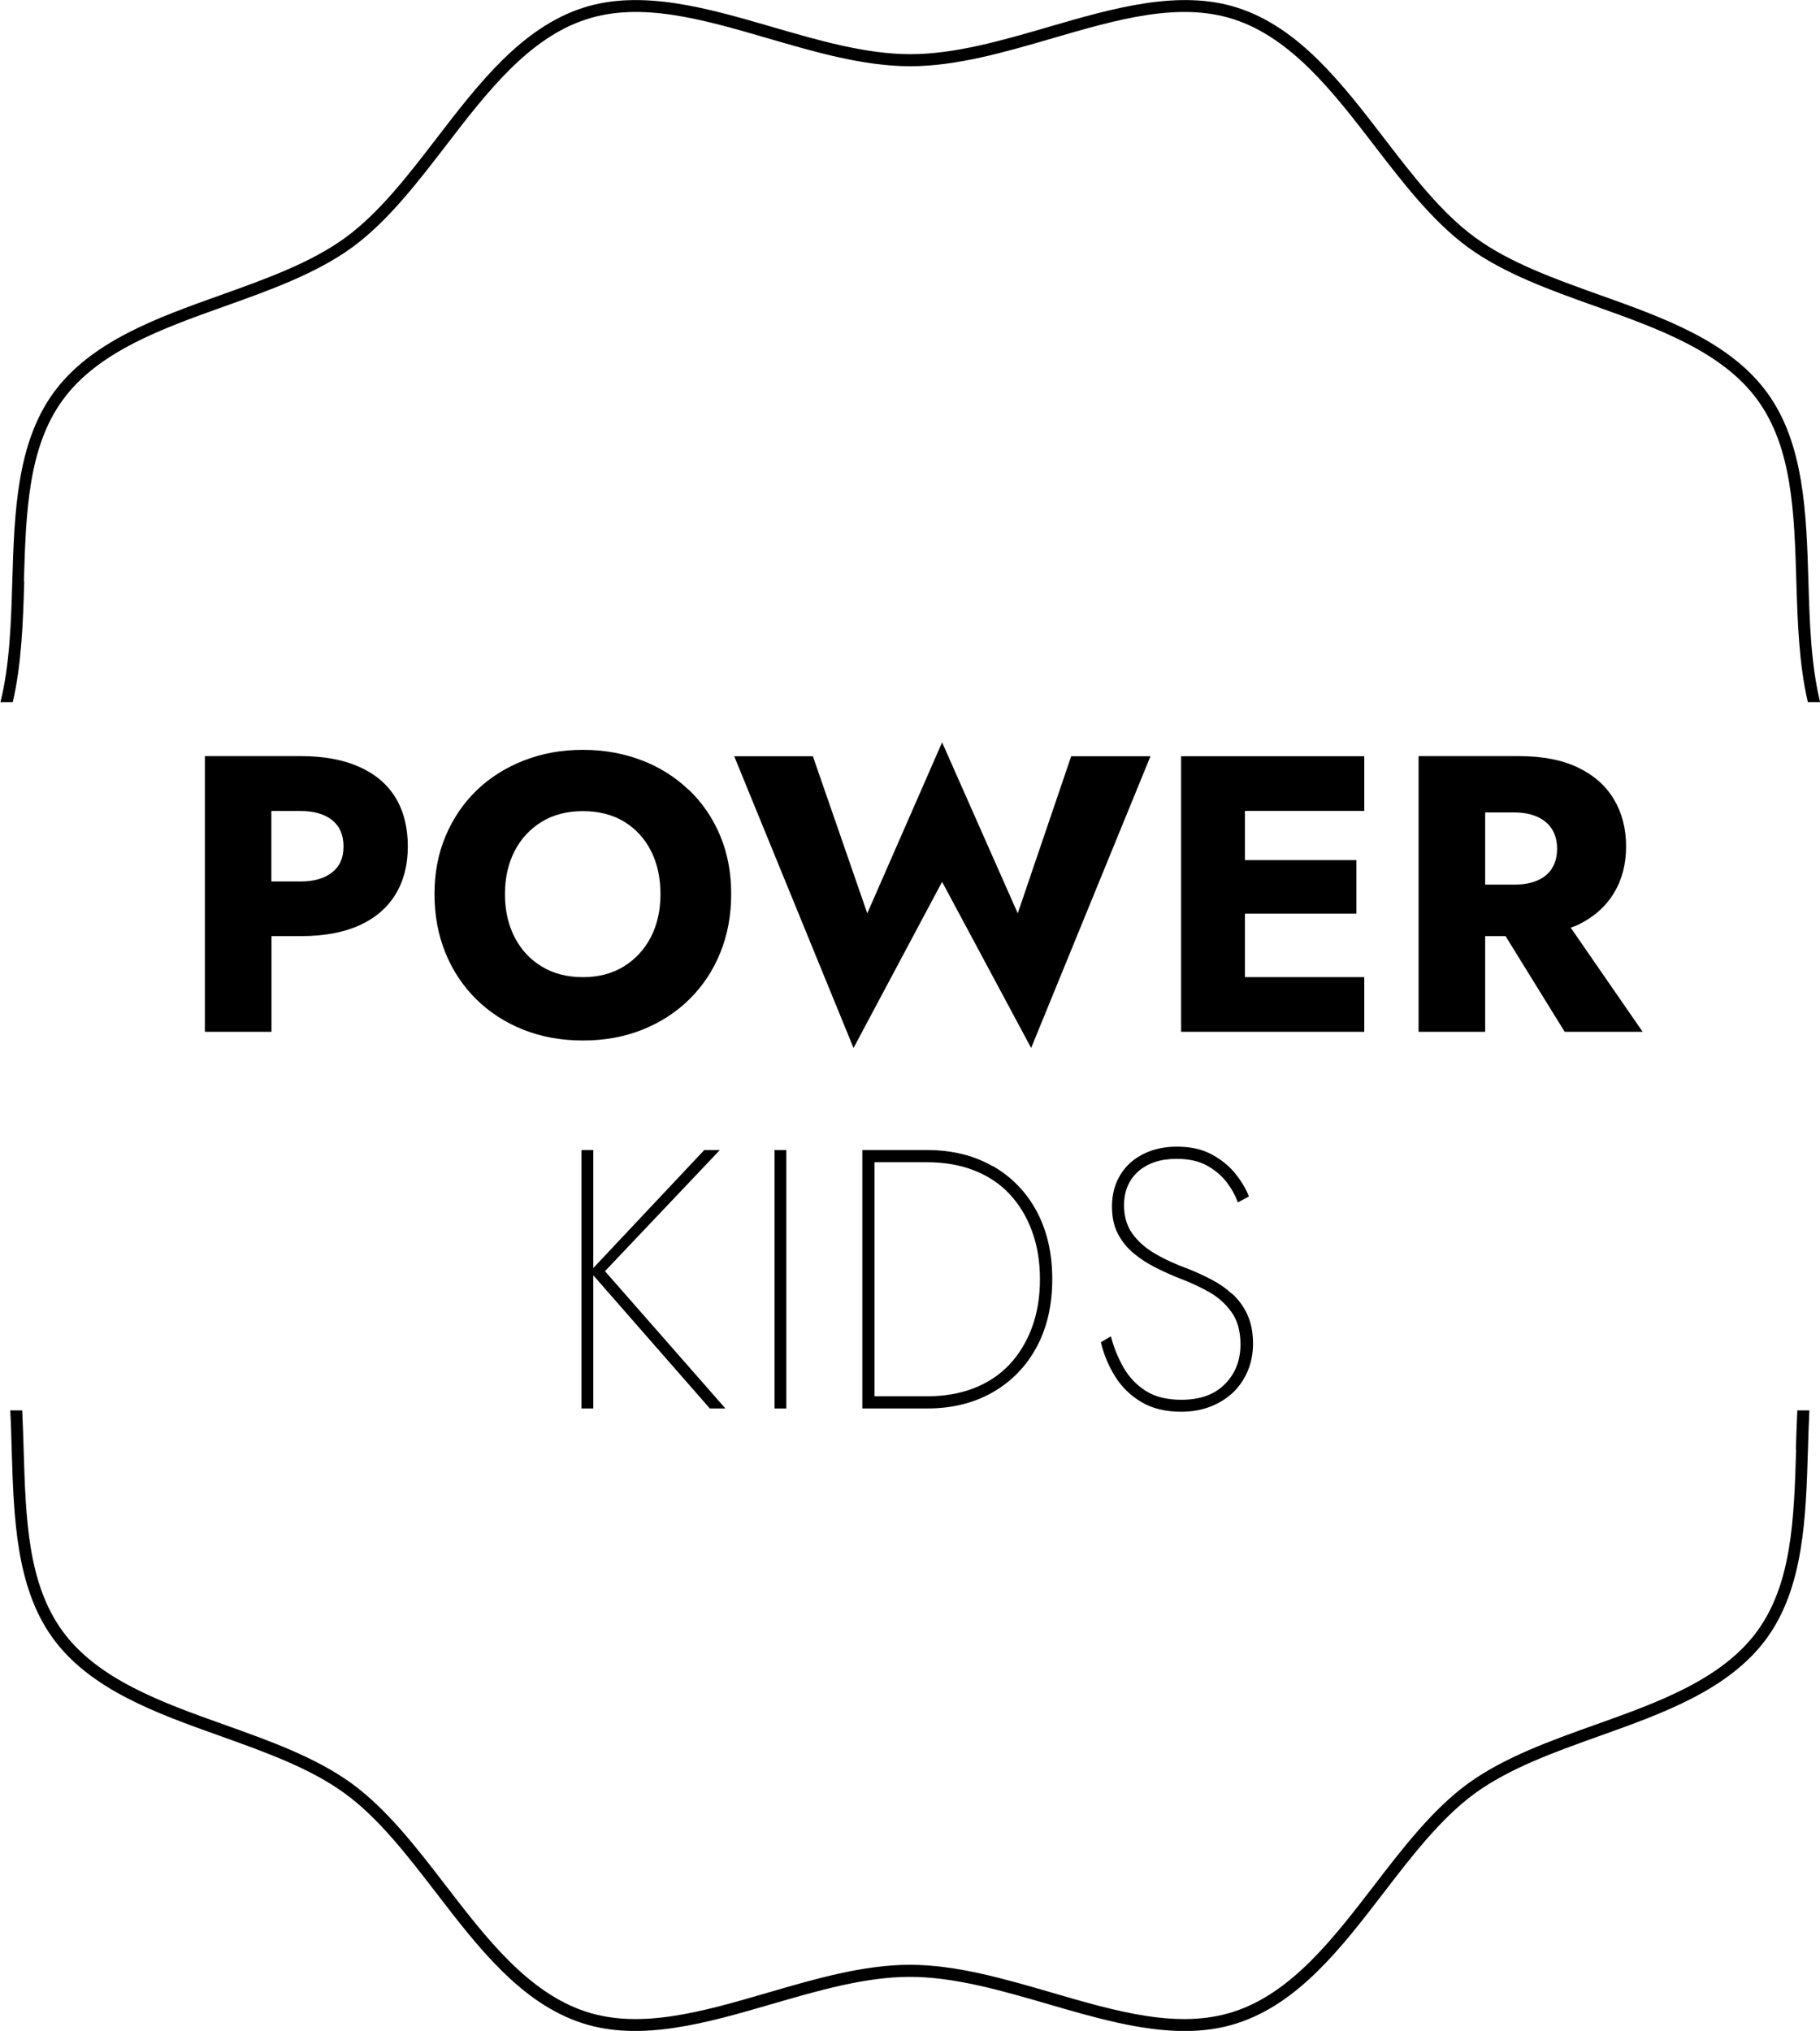
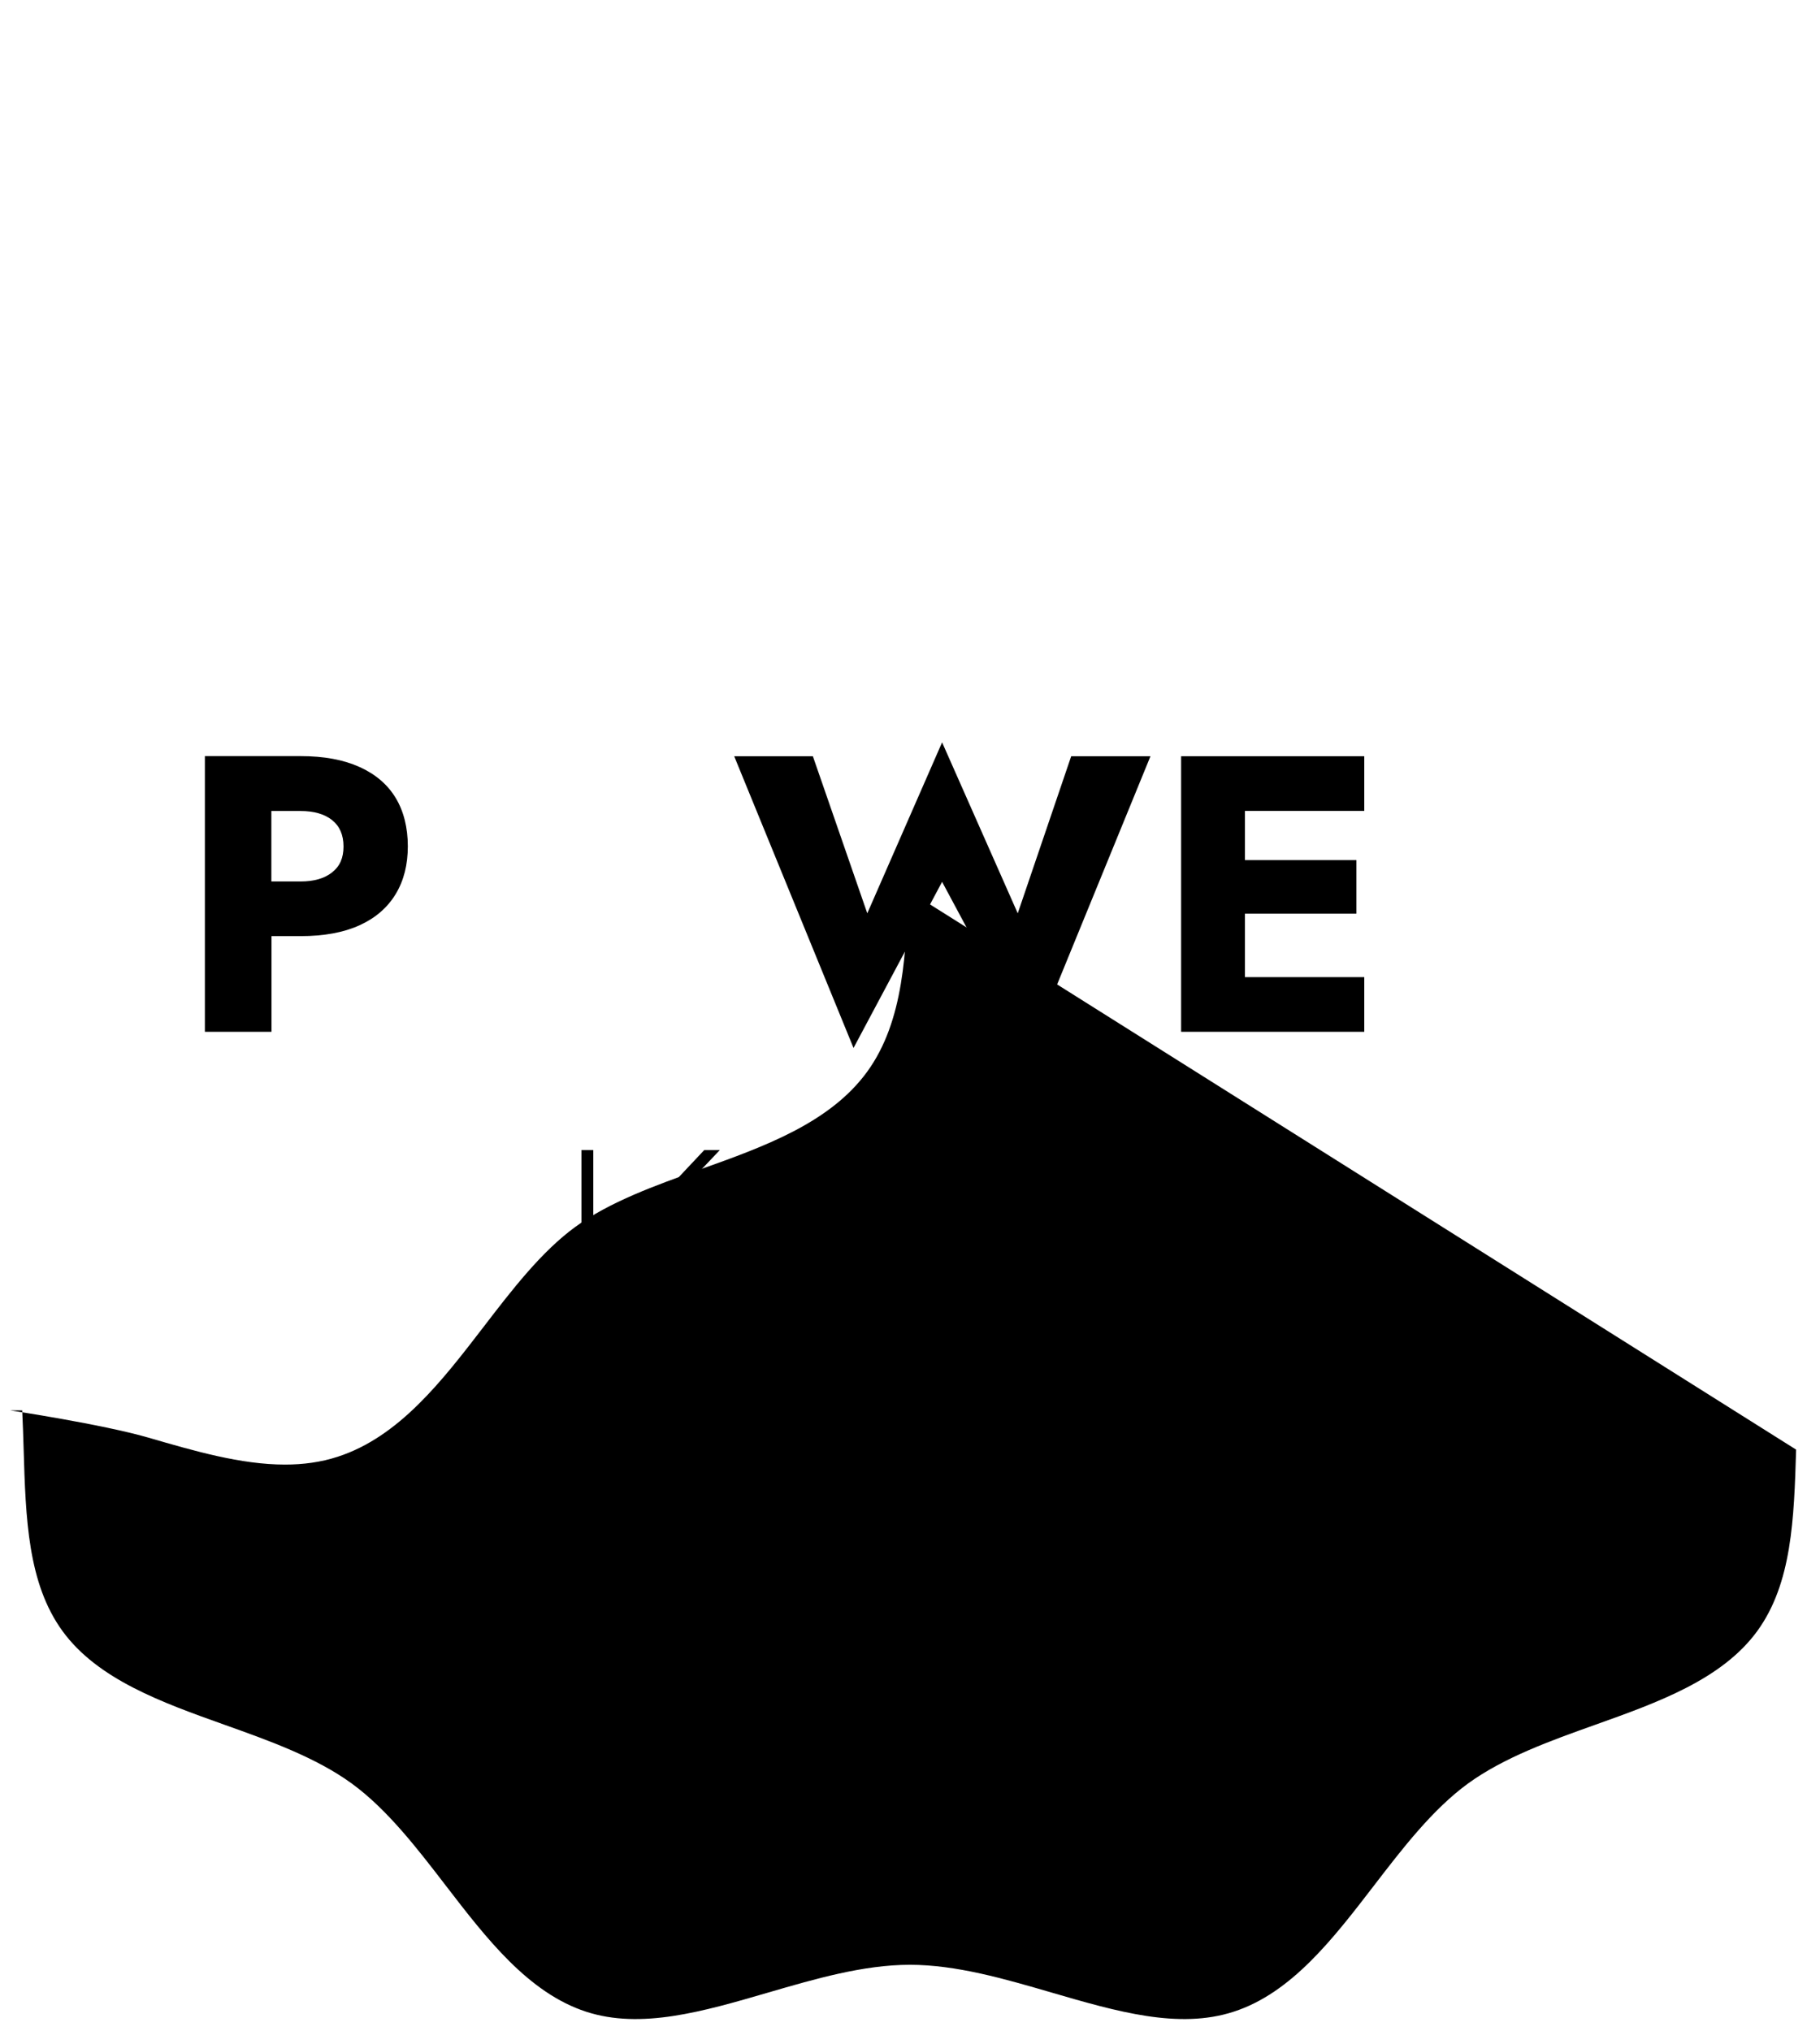
<svg xmlns="http://www.w3.org/2000/svg" id="Calque_2" viewBox="0 0 150.84 168.33">
  <defs>          .cls-1 {        fill: #1f2020;      }      .cls-2 {        fill: #1f1f1f;      }      </defs>
  <g id="Calque_1-2">
    <g>
-       <path class="cls-1" d="M148.86,120.15c-.17,5.7-.34,11.08-3.22,15.04-2.92,4.01-8.25,5.92-13.41,7.76-3.73,1.33-7.58,2.71-10.57,4.88-2.93,2.14-5.4,5.35-7.79,8.46-3.36,4.37-6.83,8.9-11.63,10.45-4.55,1.48-9.67-.01-15.09-1.59-3.88-1.13-7.89-2.3-11.74-2.3s-7.86,1.17-11.74,2.3c-5.42,1.58-10.54,3.07-15.09,1.59-4.79-1.56-8.27-6.08-11.63-10.45-2.39-3.11-4.86-6.32-7.79-8.46-2.98-2.17-6.84-3.55-10.57-4.88-5.16-1.84-10.49-3.75-13.41-7.76-2.88-3.96-3.05-9.34-3.22-15.04-.03-1.08-.07-2.16-.12-3.25H.85c.06,1.09.09,2.19.12,3.28.17,5.6.35,11.39,3.41,15.6,3.1,4.26,8.58,6.22,13.88,8.11,3.66,1.31,7.45,2.66,10.31,4.75,2.82,2.05,5.24,5.21,7.59,8.26,3.45,4.49,7.02,9.14,12.11,10.79,4.85,1.57,10.35-.03,15.68-1.58,3.81-1.11,7.76-2.26,11.46-2.26s7.64,1.15,11.46,2.26c3.78,1.1,7.65,2.23,11.31,2.23,1.5,0,2.96-.19,4.37-.65,5.09-1.65,8.66-6.3,12.11-10.79,2.34-3.05,4.77-6.21,7.58-8.26,2.87-2.09,6.65-3.44,10.31-4.75,5.3-1.89,10.78-3.85,13.88-8.11,3.06-4.21,3.24-10,3.41-15.6.03-1.09.07-2.19.12-3.28h-1c-.05,1.08-.09,2.17-.12,3.25Z" />
-       <path class="cls-1" d="M1.98,48.19c.17-5.7.34-11.08,3.22-15.04,2.92-4.01,8.25-5.92,13.41-7.76,3.73-1.33,7.58-2.71,10.57-4.88,2.93-2.14,5.4-5.35,7.79-8.46,3.36-4.37,6.83-8.9,11.63-10.45,4.55-1.48,9.67.01,15.09,1.59,3.88,1.13,7.9,2.3,11.74,2.3s7.86-1.17,11.74-2.3c5.42-1.58,10.54-3.07,15.09-1.59,4.79,1.56,8.27,6.08,11.63,10.45,2.39,3.11,4.86,6.32,7.79,8.46,2.98,2.17,6.84,3.55,10.57,4.88,5.16,1.84,10.49,3.75,13.41,7.76,2.88,3.96,3.05,9.34,3.22,15.04.1,3.38.22,6.85.95,10h1.02c-.76-3.11-.87-6.62-.97-10.03-.17-5.6-.35-11.39-3.41-15.6-3.1-4.26-8.58-6.22-13.88-8.11-3.66-1.31-7.45-2.66-10.31-4.75-2.82-2.05-5.24-5.21-7.58-8.26-3.45-4.49-7.02-9.14-12.11-10.79-4.84-1.57-10.35.03-15.68,1.58-3.81,1.11-7.76,2.26-11.46,2.26s-7.64-1.15-11.46-2.26c-5.33-1.55-10.83-3.15-15.68-1.58-5.09,1.65-8.66,6.3-12.11,10.79-2.34,3.05-4.77,6.21-7.58,8.26-2.87,2.09-6.65,3.44-10.31,4.75-5.3,1.89-10.78,3.85-13.88,8.11-3.06,4.21-3.24,10-3.41,15.6-.1,3.41-.21,6.92-.98,10.03h1.02c.73-3.15.85-6.62.95-10Z" />
+       <path class="cls-1" d="M148.86,120.15c-.17,5.7-.34,11.08-3.22,15.04-2.92,4.01-8.25,5.92-13.41,7.76-3.73,1.33-7.58,2.71-10.57,4.88-2.93,2.14-5.4,5.35-7.79,8.46-3.36,4.37-6.83,8.9-11.63,10.45-4.55,1.48-9.67-.01-15.09-1.59-3.88-1.13-7.89-2.3-11.74-2.3s-7.86,1.17-11.74,2.3c-5.42,1.58-10.54,3.07-15.09,1.59-4.79-1.56-8.27-6.08-11.63-10.45-2.39-3.11-4.86-6.32-7.79-8.46-2.98-2.17-6.84-3.55-10.57-4.88-5.16-1.84-10.49-3.75-13.41-7.76-2.88-3.96-3.05-9.34-3.22-15.04-.03-1.08-.07-2.16-.12-3.25H.85s7.64,1.15,11.46,2.26c3.78,1.1,7.65,2.23,11.31,2.23,1.5,0,2.96-.19,4.37-.65,5.09-1.65,8.66-6.3,12.11-10.79,2.34-3.05,4.77-6.21,7.58-8.26,2.87-2.09,6.65-3.44,10.31-4.75,5.3-1.89,10.78-3.85,13.88-8.11,3.06-4.21,3.24-10,3.41-15.6.03-1.09.07-2.19.12-3.28h-1c-.05,1.08-.09,2.17-.12,3.25Z" />
    </g>
    <g>
      <polygon class="cls-2" points="59.66 95.32 58.37 95.32 49.17 105.1 49.17 95.32 48.19 95.32 48.19 116.74 49.17 116.74 49.17 105.7 58.83 116.74 60.12 116.74 50.14 105.36 59.66 95.32" />
      <rect class="cls-2" x="64.19" y="95.32" width=".98" height="21.42" />
      <path class="cls-2" d="M82.29,96.67c-1.56-.9-3.38-1.35-5.46-1.35h-5.36v21.42h5.36c2.08,0,3.9-.45,5.46-1.35,1.56-.9,2.77-2.15,3.63-3.75.86-1.6,1.29-3.47,1.29-5.62s-.43-4.01-1.29-5.62c-.86-1.6-2.07-2.85-3.63-3.75ZM85.53,110.02c-.44,1.19-1.06,2.22-1.87,3.08-.81.86-1.79,1.51-2.95,1.96-1.16.45-2.46.67-3.88.67h-4.35v-19.4h4.35c1.43,0,2.72.22,3.88.67,1.16.45,2.15,1.1,2.95,1.96.81.86,1.43,1.88,1.87,3.08.44,1.19.66,2.52.66,3.99s-.22,2.8-.66,3.99Z" />
      <path class="cls-2" d="M102.13,107.26c-.51-.47-1.08-.87-1.7-1.19-.62-.33-1.24-.61-1.85-.86-1.08-.39-2.03-.82-2.83-1.29-.81-.47-1.44-1.03-1.9-1.67s-.69-1.42-.69-2.34c0-1.18.39-2.12,1.18-2.82.79-.69,1.84-1.04,3.17-1.04,1,0,1.84.18,2.51.55.67.37,1.22.83,1.64,1.38.42.55.73,1.11.93,1.68l.92-.49c-.24-.63-.62-1.26-1.13-1.9-.51-.63-1.16-1.16-1.96-1.59s-1.75-.64-2.88-.64c-1.04,0-1.97.2-2.78.61-.82.41-1.46.98-1.91,1.73-.46.75-.69,1.62-.69,2.62,0,.88.16,1.63.49,2.26.33.63.77,1.18,1.33,1.64s1.18.86,1.85,1.19c.67.34,1.35.64,2.02.9.82.31,1.6.67,2.36,1.1.76.43,1.38.99,1.87,1.68s.73,1.58.73,2.66c0,1.33-.43,2.42-1.29,3.29s-2.06,1.3-3.61,1.3c-1.18,0-2.16-.24-2.94-.73-.78-.49-1.39-1.14-1.85-1.94s-.81-1.67-1.05-2.59l-.83.49c.24,1.02.64,1.97,1.19,2.85.55.88,1.28,1.58,2.17,2.11.9.53,1.99.8,3.28.8.9,0,1.71-.14,2.45-.43.73-.29,1.36-.68,1.88-1.18.52-.5.92-1.1,1.21-1.79.29-.69.43-1.45.43-2.26,0-.92-.16-1.71-.47-2.39s-.73-1.24-1.24-1.71Z" />
      <path class="cls-2" d="M29.79,63.57c-1.32-.6-2.94-.9-4.88-.9h-7.93v22.85h5.52v-7.93h2.42c1.94,0,3.56-.3,4.88-.9,1.32-.6,2.31-1.46,2.99-2.58.68-1.12,1.01-2.44,1.01-3.97s-.34-2.91-1.01-4.01c-.67-1.11-1.67-1.96-2.99-2.56ZM27.52,72.31c-.63.5-1.5.75-2.61.75h-2.42v-5.84h2.42c1.11,0,1.98.25,2.61.75.63.5.95,1.23.95,2.19s-.31,1.65-.95,2.15Z" />
-       <path class="cls-2" d="M57.09,65.48c-1.11-1.07-2.41-1.89-3.9-2.46s-3.12-.87-4.88-.87-3.36.29-4.86.87c-1.5.58-2.81,1.4-3.92,2.46-1.11,1.07-1.97,2.33-2.59,3.79-.62,1.46-.93,3.07-.93,4.83s.3,3.38.9,4.86c.6,1.48,1.45,2.76,2.55,3.85,1.1,1.09,2.4,1.93,3.9,2.53,1.5.6,3.15.9,4.96.9s3.43-.3,4.93-.9c1.5-.6,2.8-1.44,3.9-2.53,1.1-1.09,1.95-2.37,2.55-3.85.6-1.48.9-3.1.9-4.86s-.3-3.37-.91-4.83c-.61-1.46-1.47-2.72-2.58-3.79ZM53.94,77.68c-.54,1.03-1.29,1.84-2.25,2.43-.97.59-2.09.88-3.38.88s-2.44-.29-3.41-.88c-.97-.59-1.72-1.4-2.25-2.43-.53-1.03-.8-2.22-.8-3.57s.27-2.54.8-3.57c.53-1.03,1.29-1.84,2.25-2.43.97-.59,2.11-.88,3.41-.88s2.47.29,3.43.88c.96.59,1.7,1.4,2.22,2.43.52,1.03.78,2.23.78,3.57s-.27,2.54-.8,3.57Z" />
      <polygon class="cls-2" points="85.46 86.86 95.35 62.68 88.78 62.68 84.35 75.7 78.08 61.53 71.88 75.7 67.37 62.68 60.85 62.68 70.74 86.86 78.08 73.09 85.46 86.86" />
      <polygon class="cls-2" points="101.55 62.68 97.89 62.68 97.89 85.52 101.55 85.52 103.18 85.52 113.07 85.52 113.07 80.99 103.18 80.99 103.18 75.73 112.42 75.73 112.42 71.29 103.18 71.29 103.18 67.21 113.07 67.21 113.07 62.68 103.18 62.68 101.55 62.68" />
-       <path class="cls-2" d="M129.68,85.52h6.46l-5.96-8.63c.21-.08.42-.15.61-.24,1.3-.63,2.29-1.51,2.97-2.63.68-1.12,1.01-2.41,1.01-3.87s-.34-2.78-1.01-3.9c-.67-1.12-1.66-2-2.97-2.63-1.31-.63-2.94-.95-4.9-.95h-8.32v22.85h5.52v-7.93h1.69l4.9,7.93ZM123.09,67.34h2.41c.74,0,1.38.12,1.91.36.53.24.94.58,1.22,1.03.28.45.42.98.42,1.62s-.14,1.17-.42,1.62c-.28.45-.69.78-1.22,1.01s-1.17.34-1.91.34h-2.41v-5.97Z" />
    </g>
  </g>
</svg>